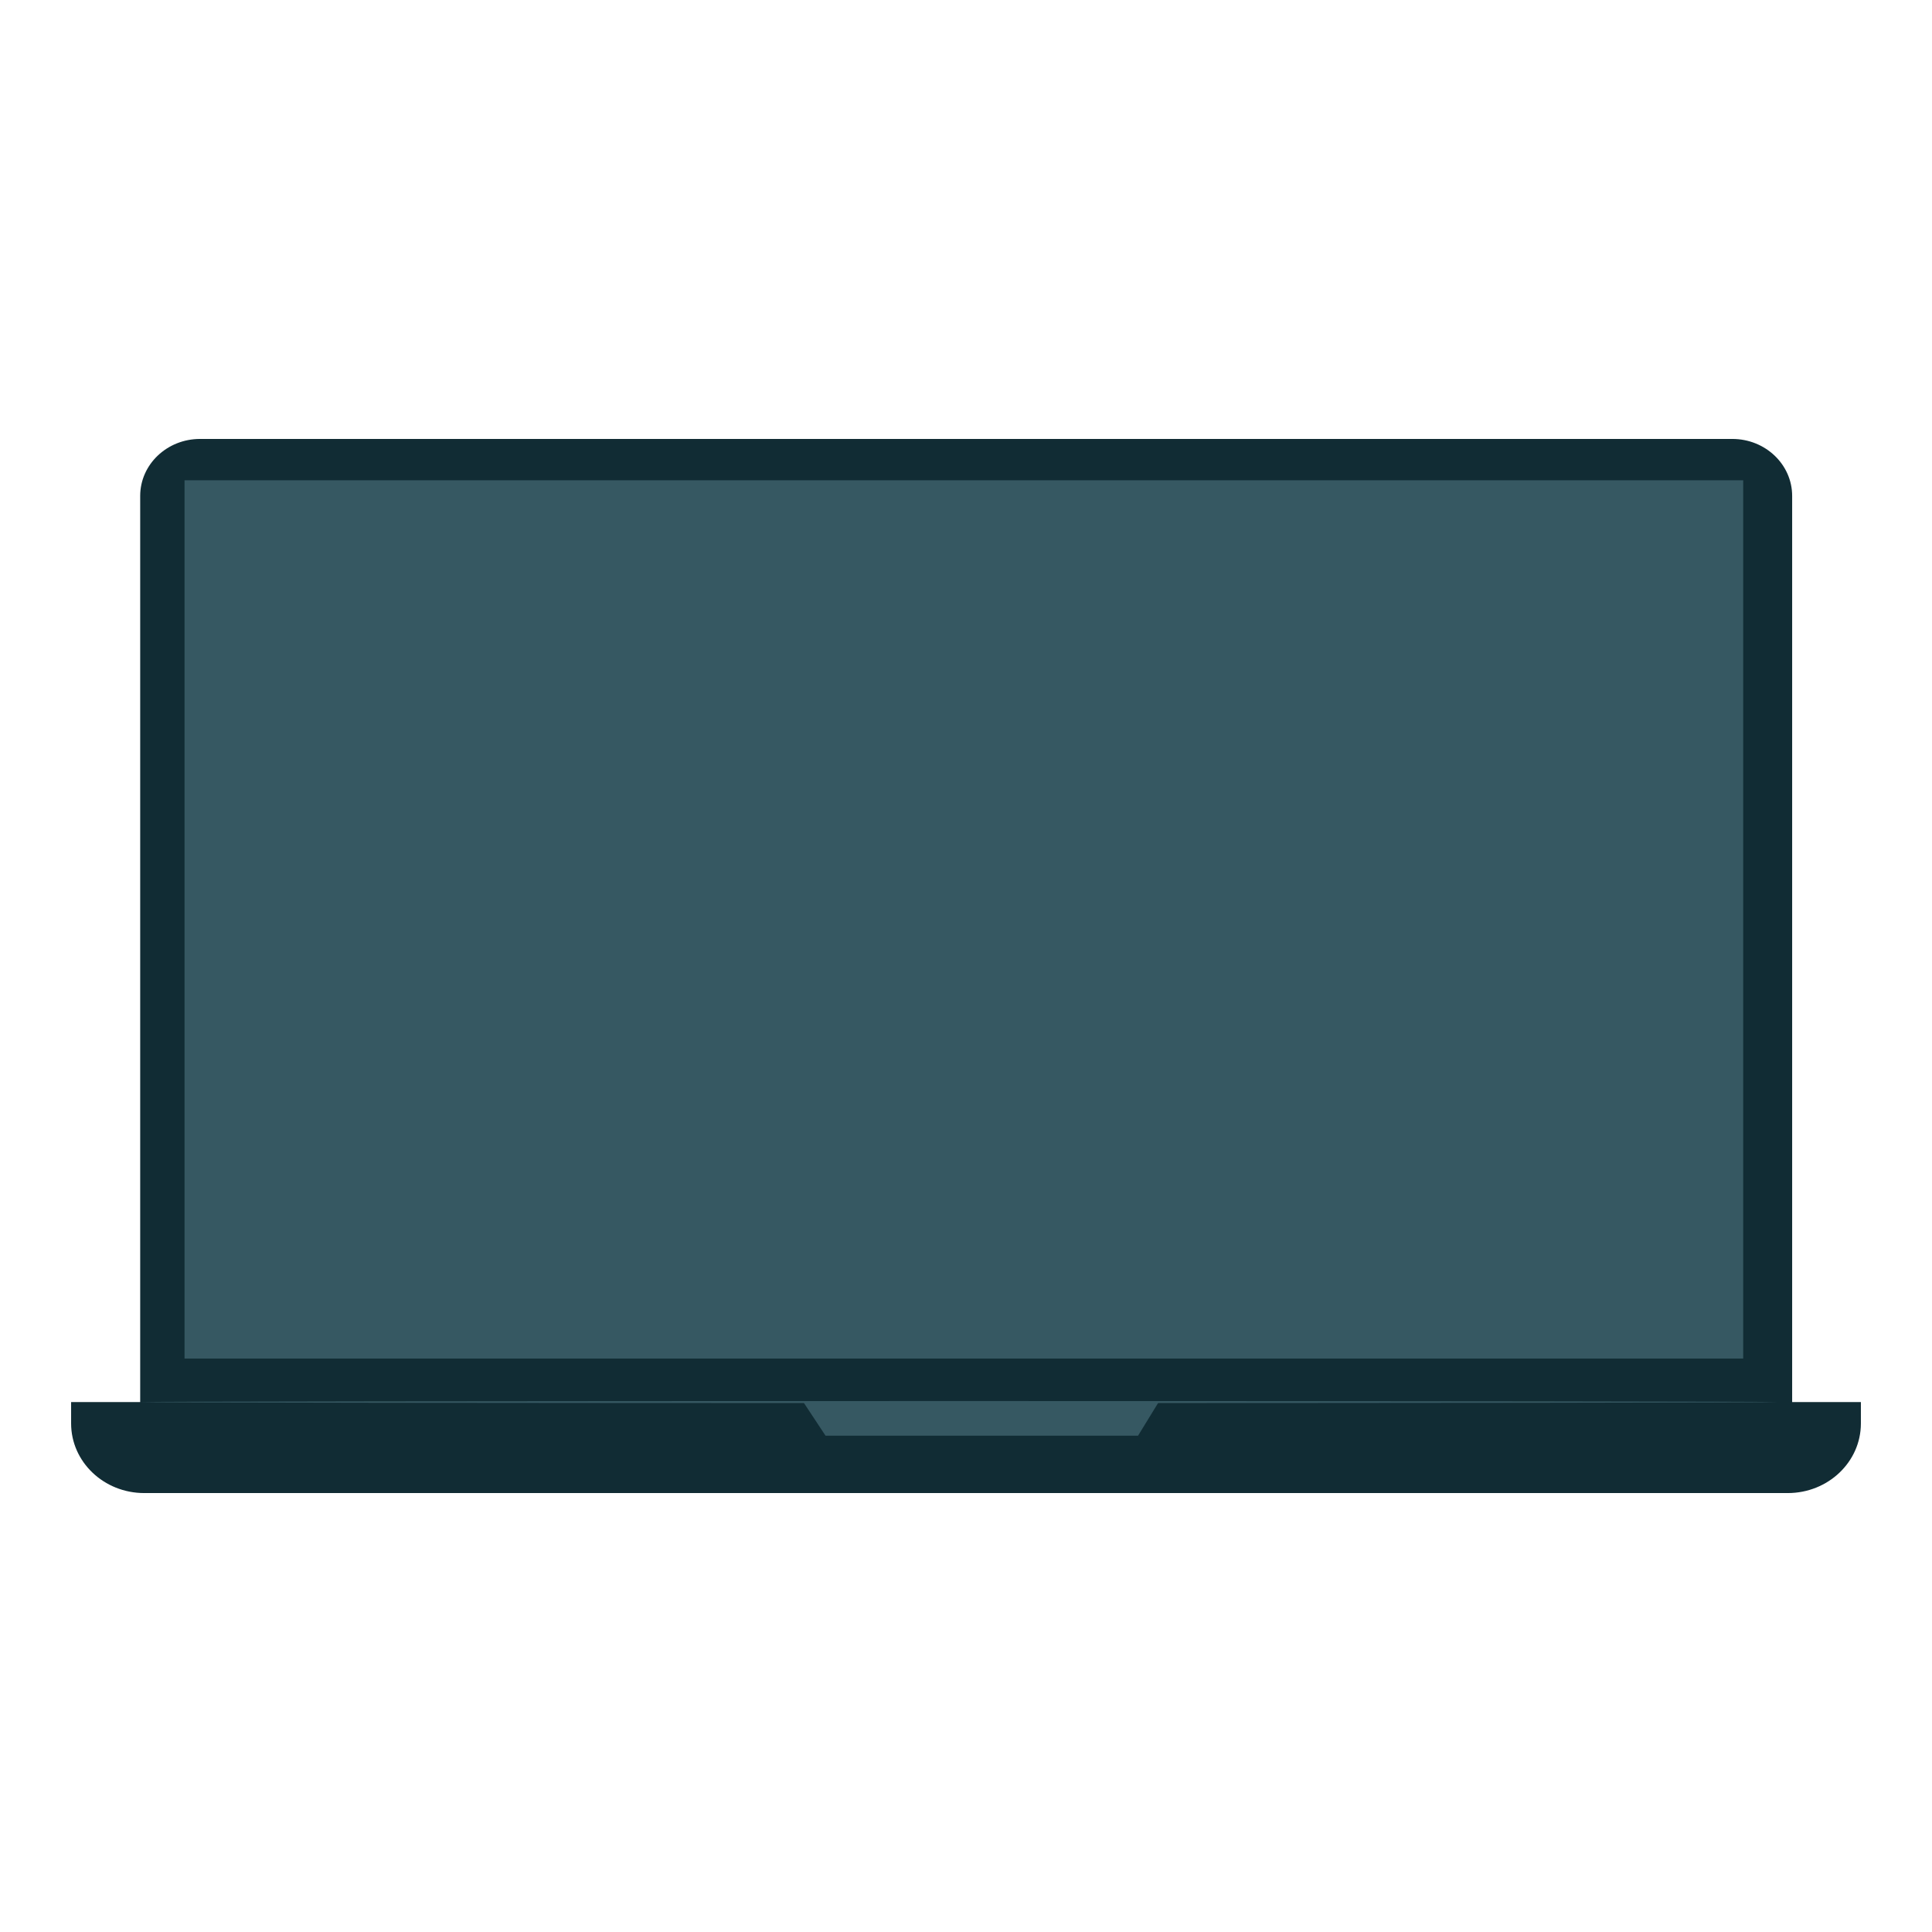
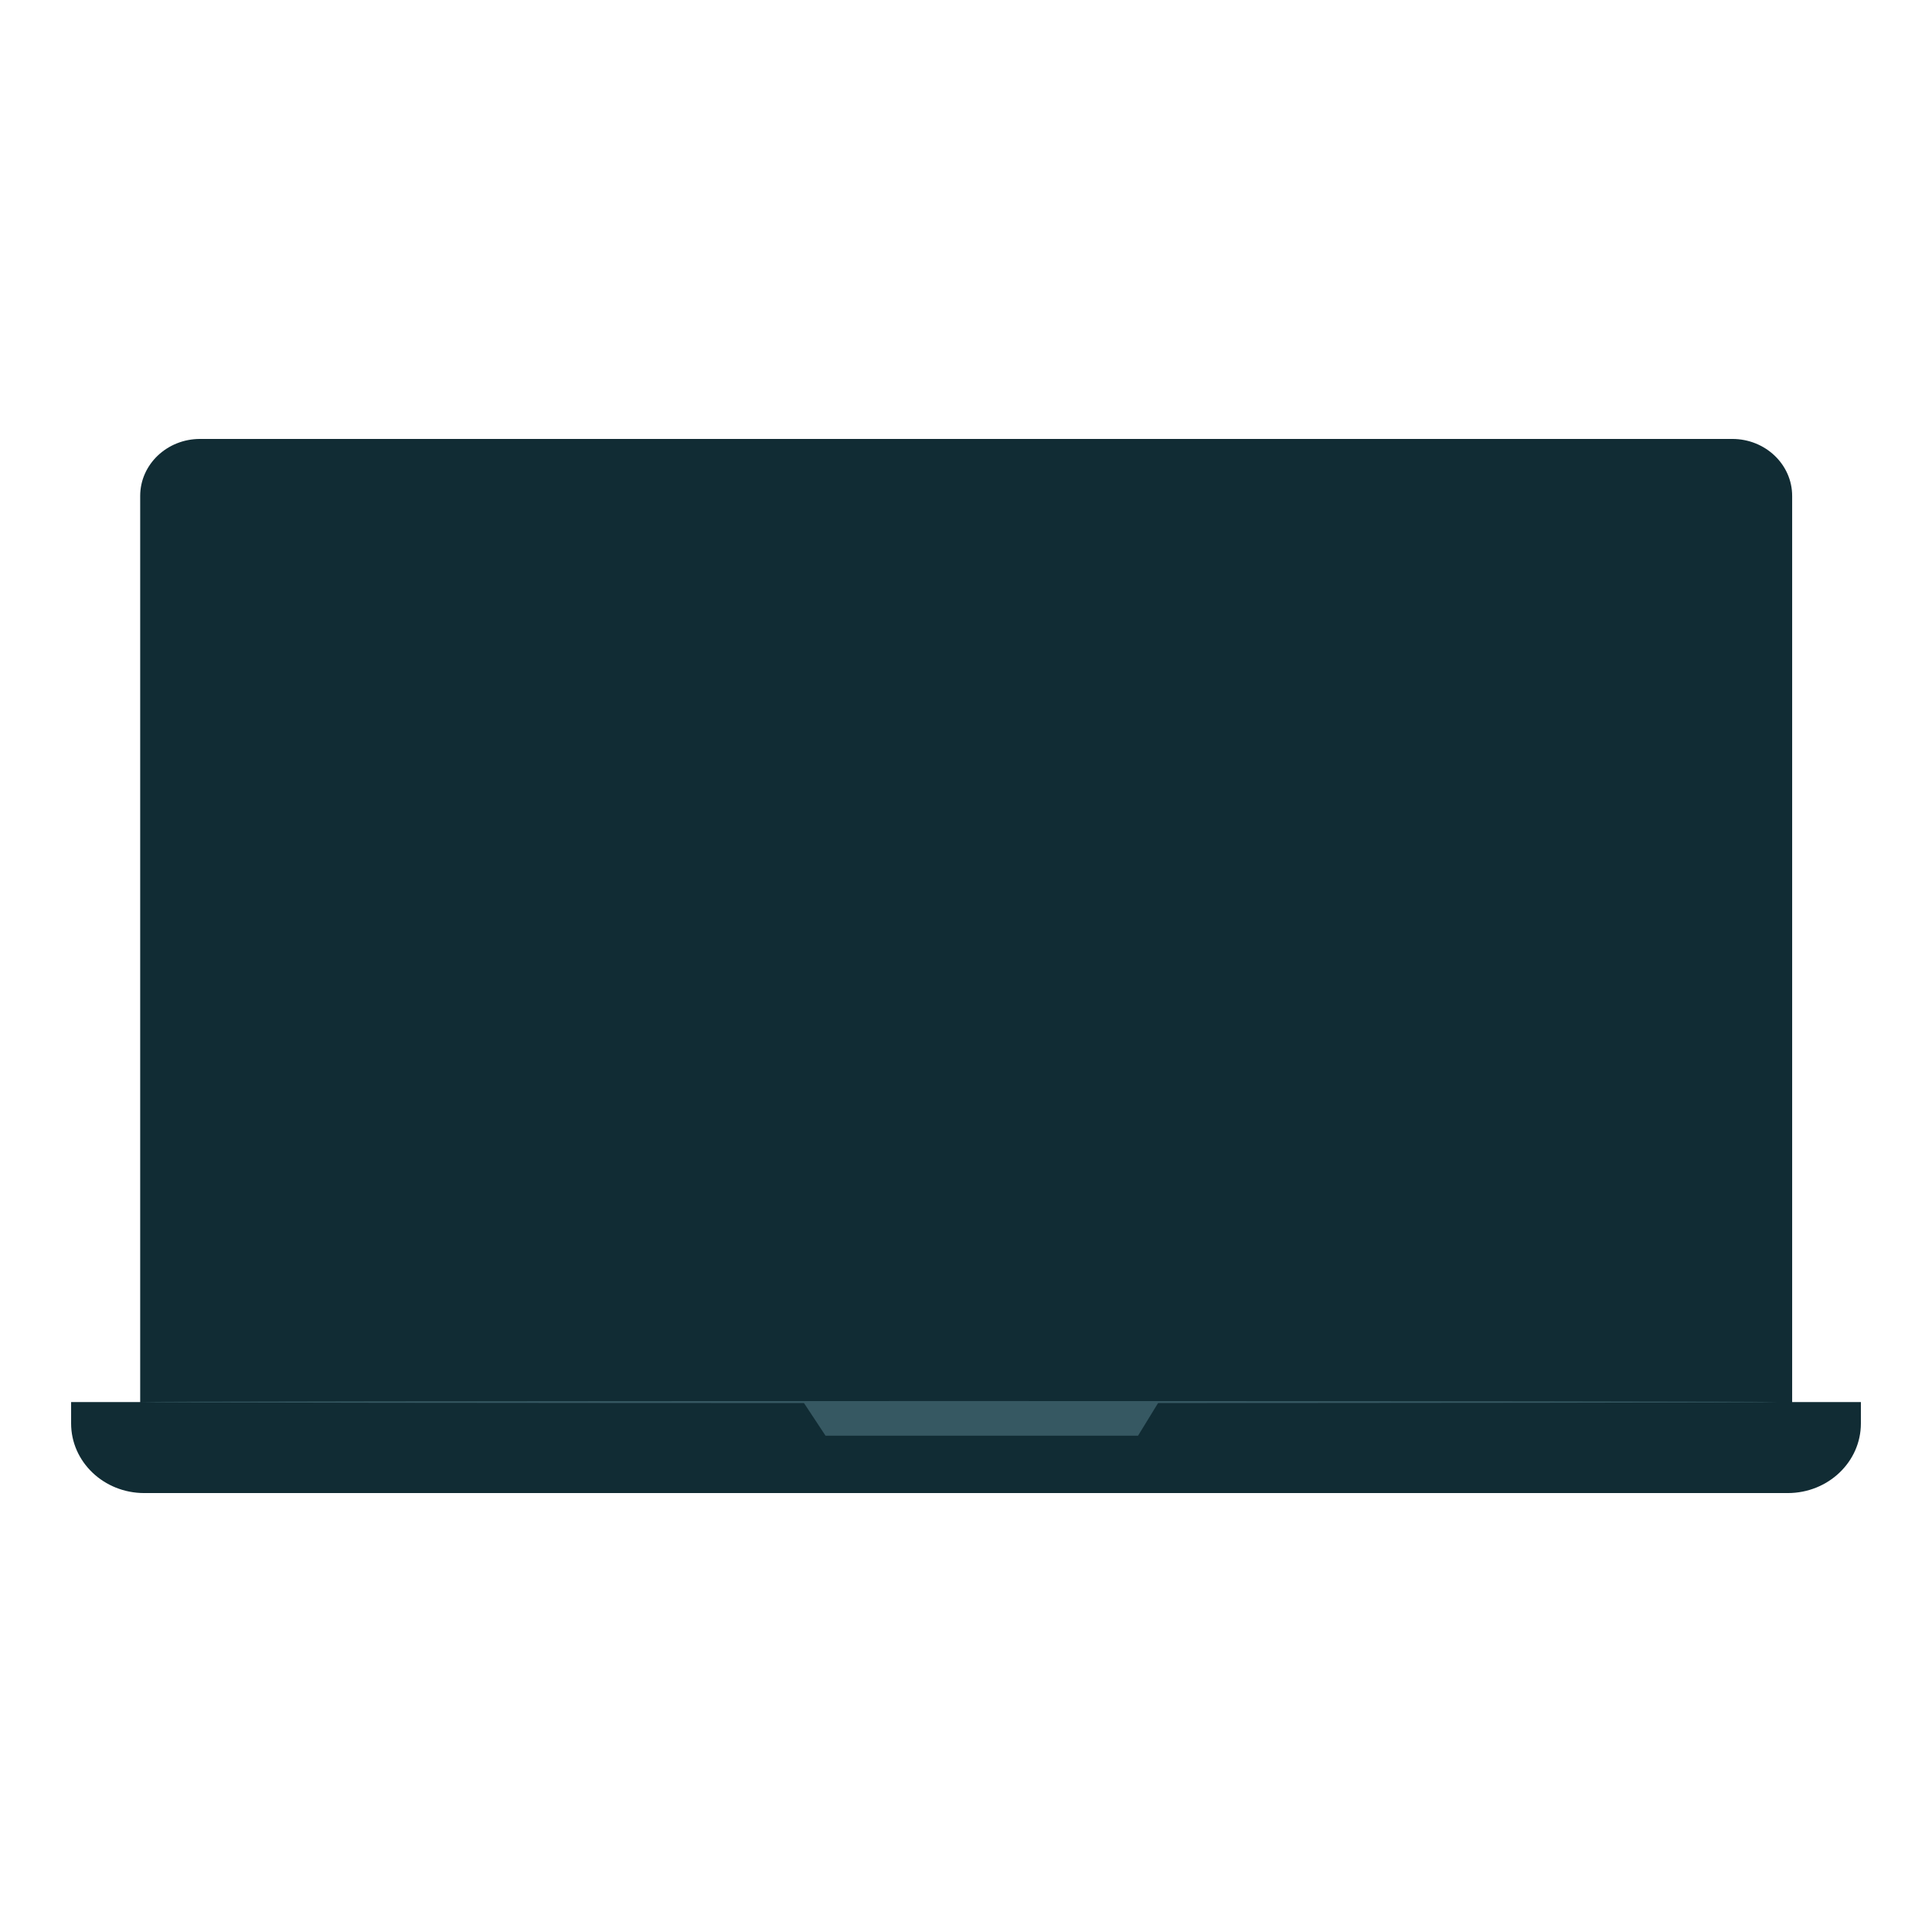
<svg xmlns="http://www.w3.org/2000/svg" width="100%" height="100%" viewBox="0 0 400 400" version="1.1" xml:space="preserve" style="fill-rule:evenodd;clip-rule:evenodd;stroke-linejoin:round;stroke-miterlimit:2;">
  <g id="Laptop">
    <path d="M358.655,306.208l-317.238,-0c-6.844,-0 -12.392,-5.283 -12.392,-11.798l-0,-191.734c-0,-6.516 5.548,-11.799 12.392,-11.799l317.238,0c6.843,0 12.392,5.283 12.392,11.799l0,191.734c0,6.515 -5.549,11.798 -12.392,11.798Z" style="fill:#112c34;fill-rule:nonzero;" />
    <path d="M370.136,309.123l-340.273,-0c-8.362,-0 -15.14,-6.454 -15.14,-14.415l-0,-4.426l370.554,0l0,4.426c0,7.961 -6.779,14.415 -15.141,14.415Z" style="fill:#112c34;fill-rule:nonzero;" />
-     <rect x="38.206" y="99.433" width="322.704" height="181.843" style="fill:#365862;fill-rule:nonzero;" />
    <path d="M166.32,290.282l4.598,6.963l64.703,0l4.27,-6.963l-73.571,0Z" style="fill:#365862;fill-rule:nonzero;" />
    <path d="M368.108,290.281c0,0.118 -75.913,0.212 -169.533,0.212c-93.654,-0 -169.55,-0.094 -169.55,-0.212c-0,-0.116 75.896,-0.21 169.55,-0.21c93.62,-0 169.533,0.094 169.533,0.21Z" style="fill:#365862;fill-rule:nonzero;" />
  </g>
</svg>